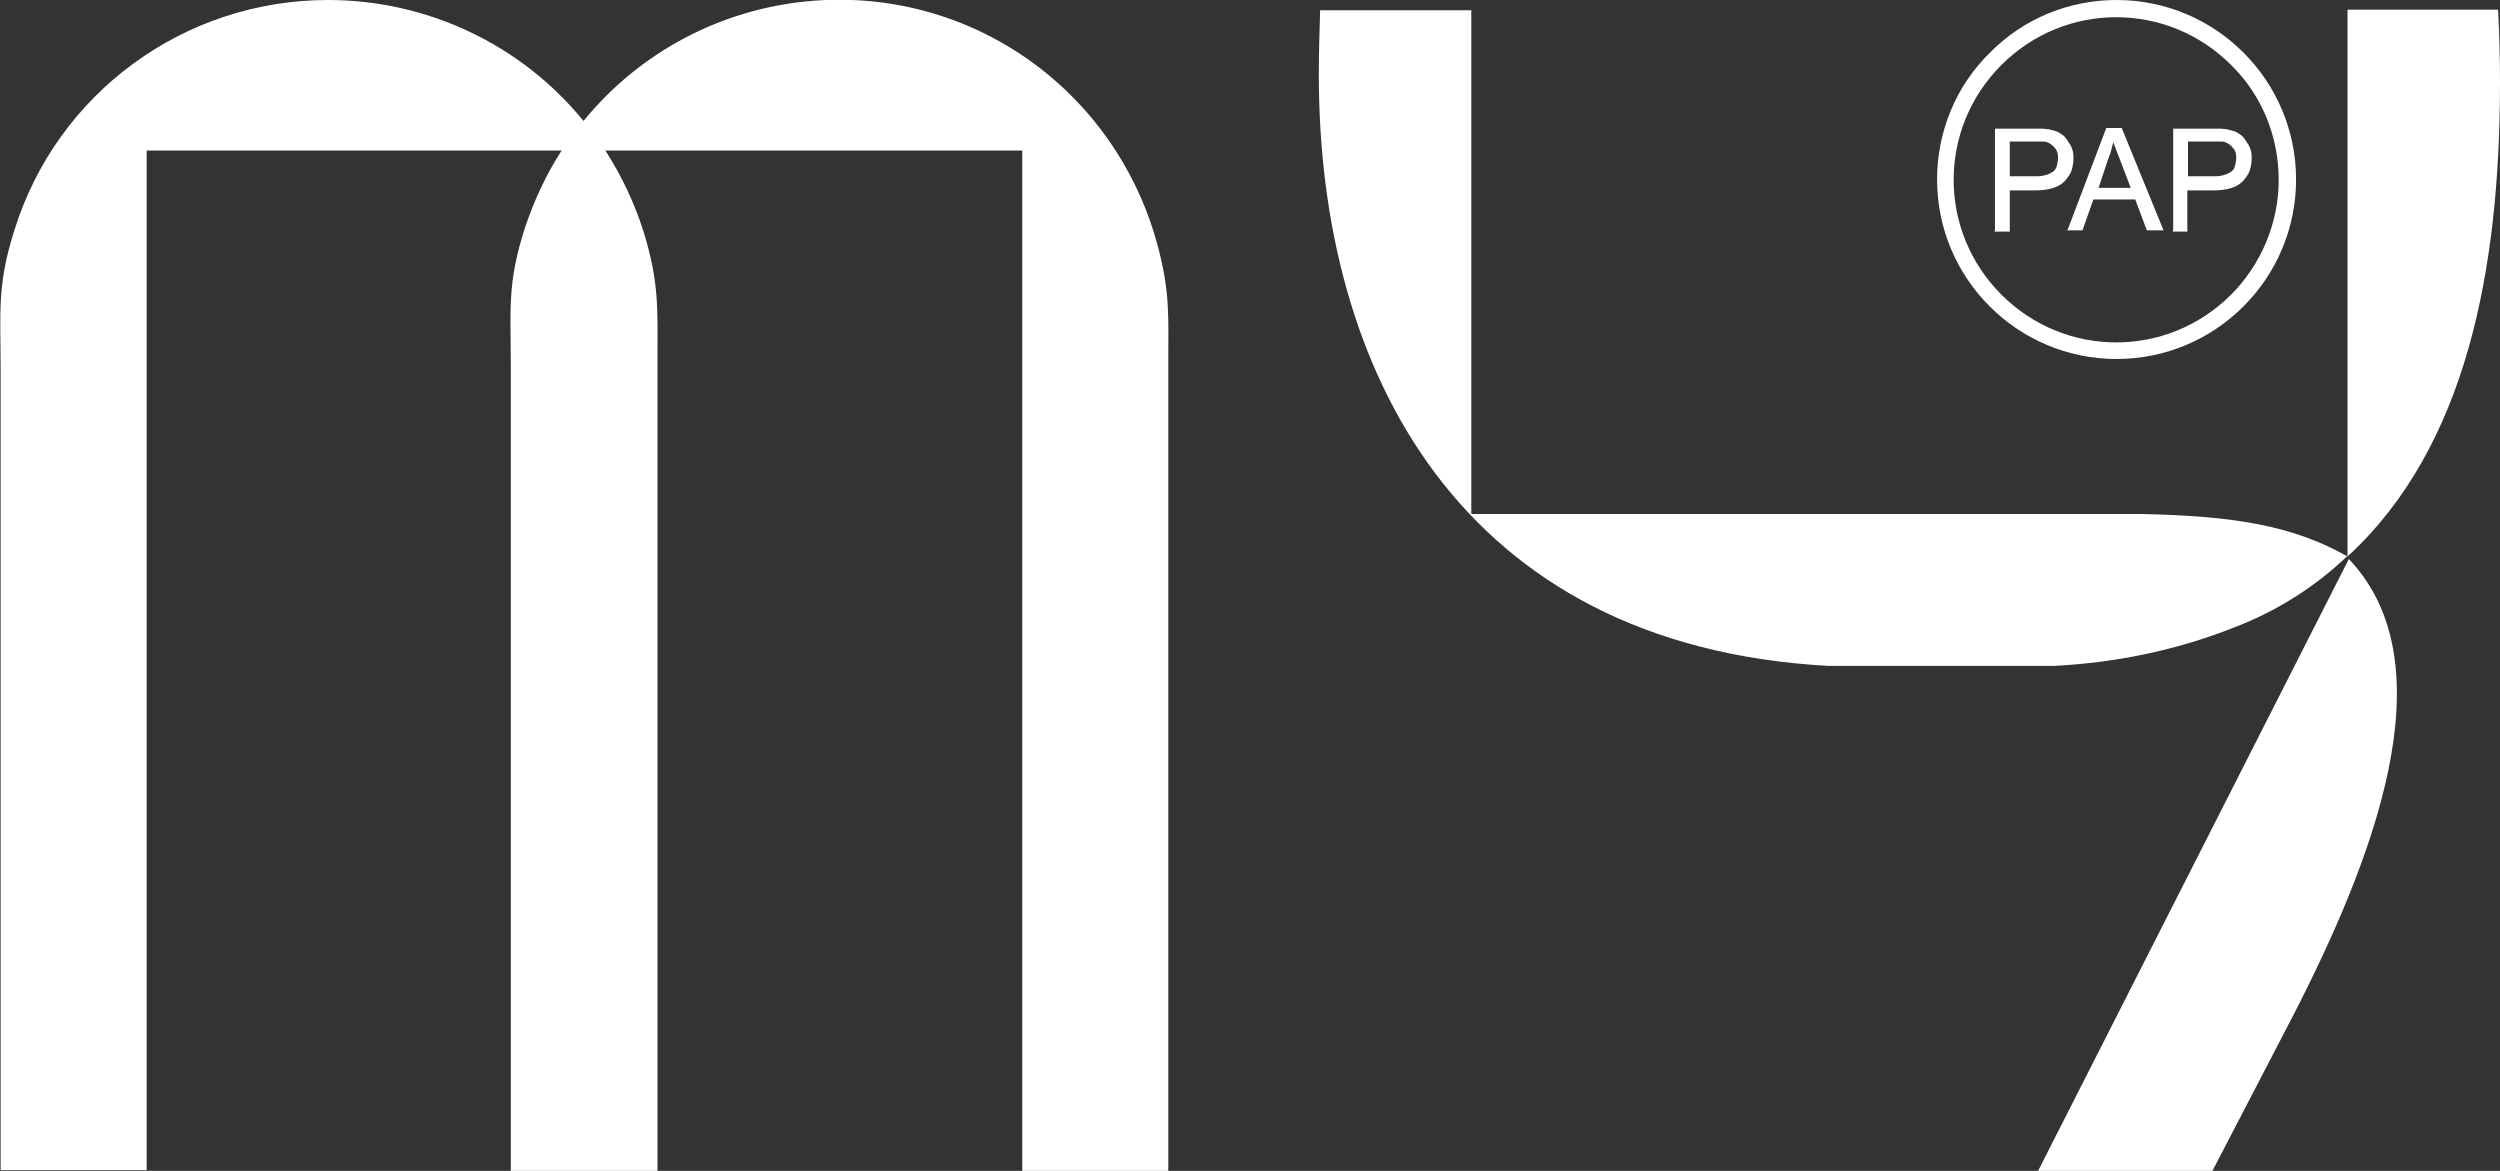
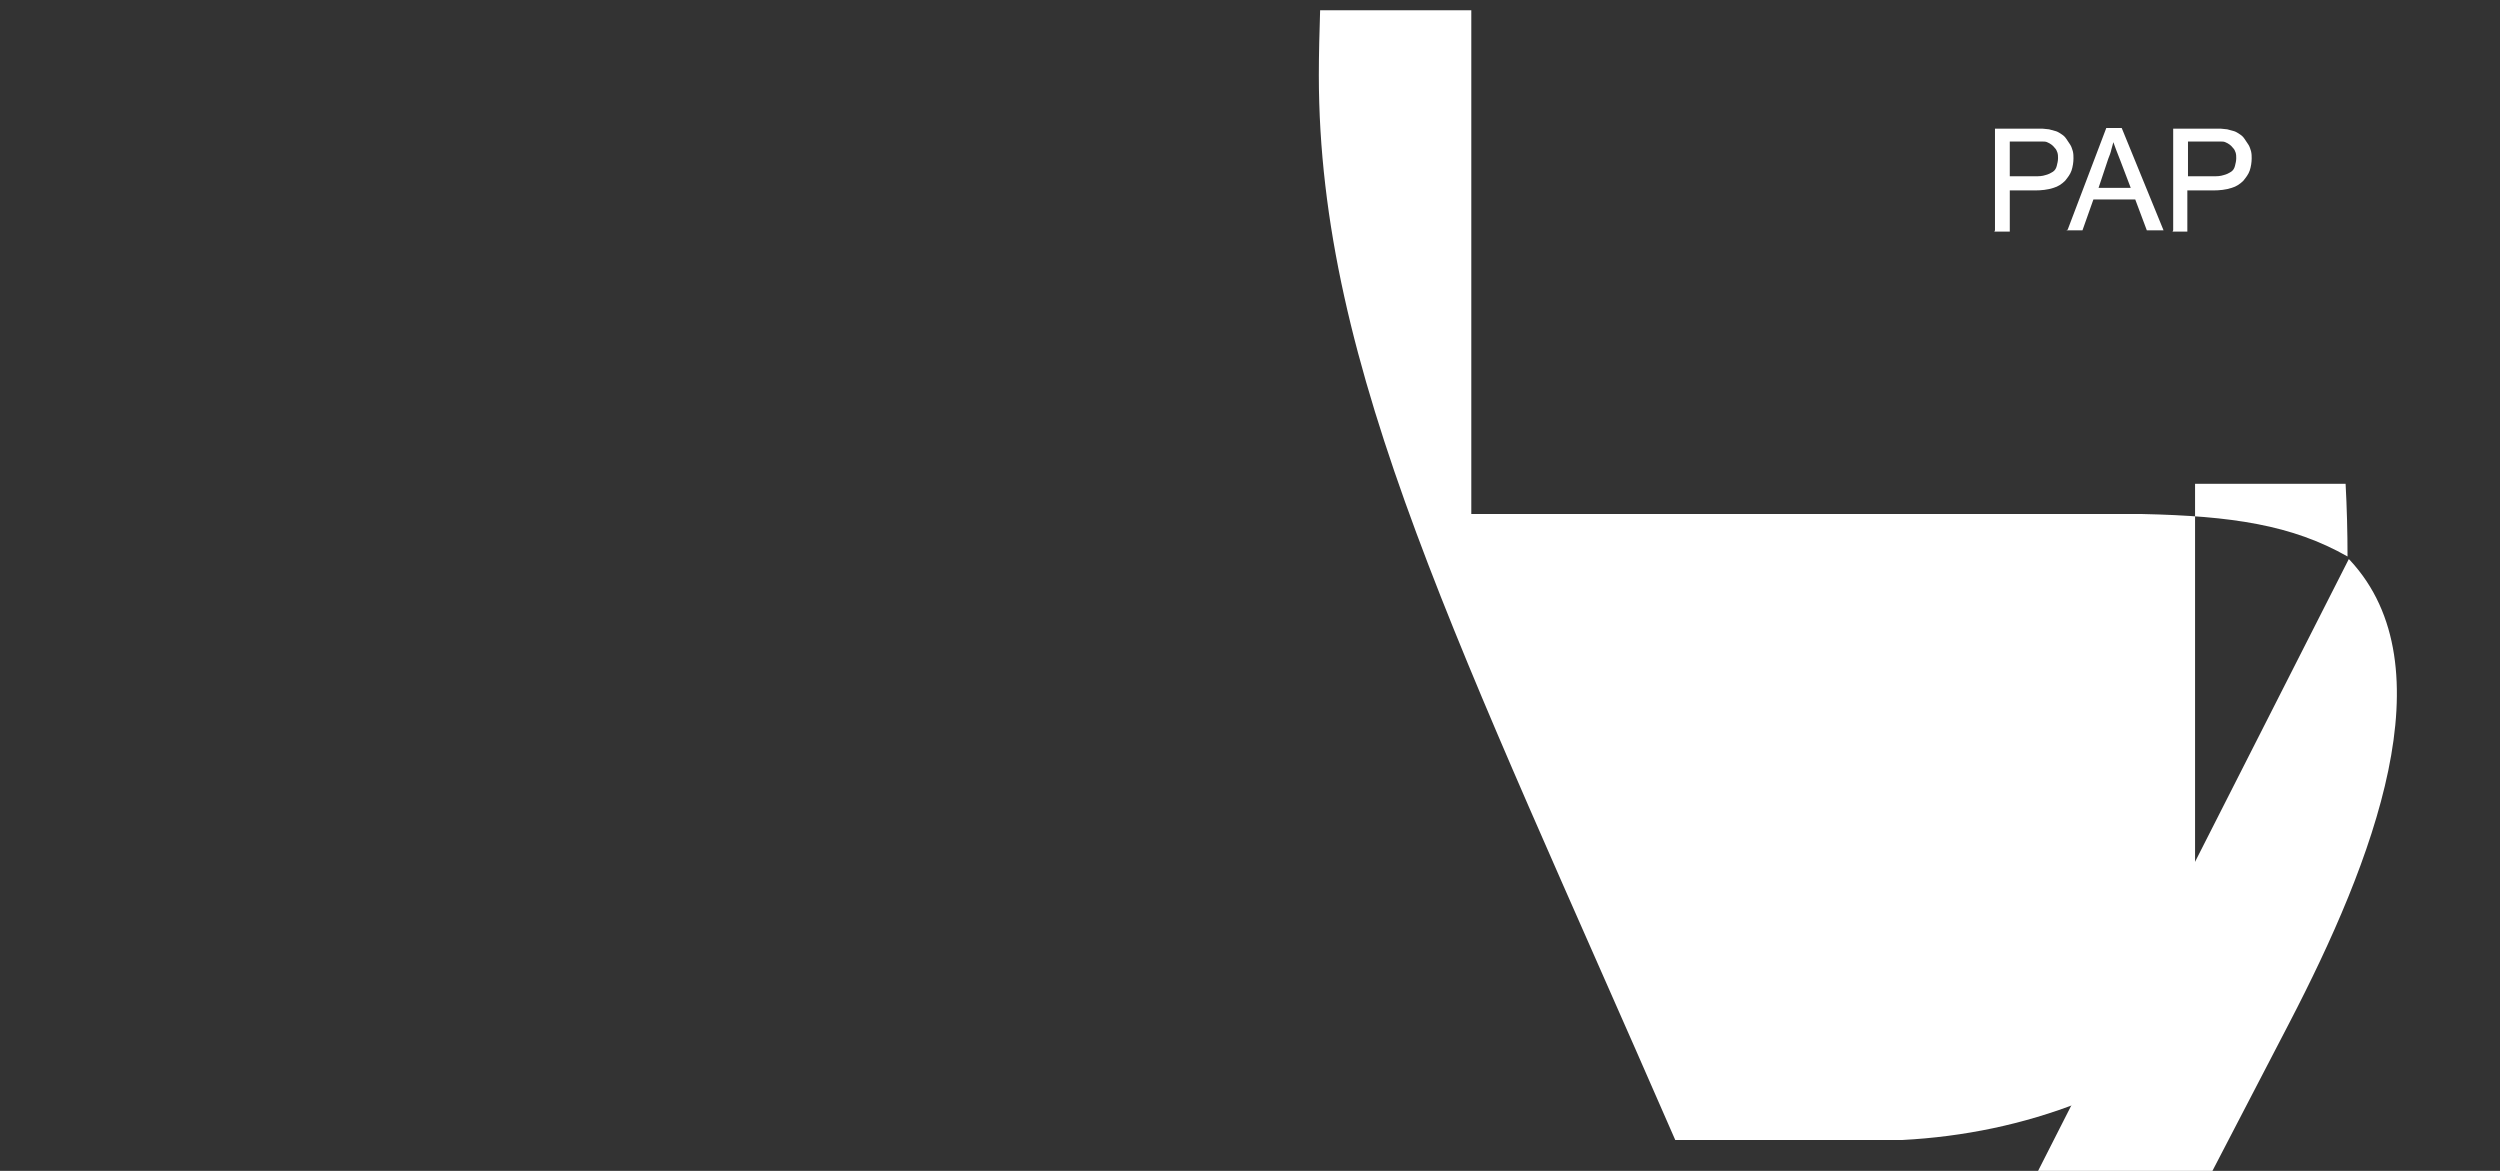
<svg xmlns="http://www.w3.org/2000/svg" id="Слой_1" x="0px" y="0px" viewBox="0 0 388.6 182" style="enable-background:new 0 0 388.6 182;" xml:space="preserve">
  <rect x="0" y="0" width="388.6" height="182" fill="#333333" stroke="none" />
  <style type="text/css"> .st0{fill:#FFFFFF;} .st1{fill-rule:evenodd;clip-rule:evenodd;fill:#FFFFFF;} </style>
  <g id="Слой_2_1_">
    <g id="Слой_1-2">
-       <path class="st0" d="M346.8,10.1c-9.9-9.9-25.8-9.9-35.7,0s-9.9,25.8,0,35.7c9.9,9.9,25.8,9.9,35.7,0c4.7-4.7,7.4-11.2,7.4-17.8 C354.2,21.2,351.6,14.8,346.8,10.1 M329,0c15.4,0,27.9,12.5,27.9,27.9c0,15.4-12.5,27.9-27.9,27.9s-27.9-12.5-27.9-27.9 c0-7.4,2.9-14.5,8.2-19.7C314.5,2.9,321.6,0,329,0z" />
      <path class="st0" d="M340.1,27.4h3.9c0.6,0,1.1,0,1.7-0.2c0.4-0.1,0.8-0.3,1.1-0.5c0.3-0.2,0.5-0.5,0.6-0.9 c0.1-0.4,0.2-0.8,0.2-1.2c0-0.3,0-0.6-0.1-0.9c-0.1-0.3-0.2-0.5-0.4-0.7c-0.3-0.4-0.7-0.7-1.2-0.9c-0.2-0.1-0.5-0.1-0.7-0.1 c-0.3,0-0.7,0-1.2,0h-3.9L340.1,27.4z M337.8,35.8V20h6c0.5,0,1,0,1.4,0c0.3,0,0.7,0.1,1,0.1c0.4,0.1,0.7,0.2,1.1,0.3 c0.3,0.1,0.6,0.3,0.9,0.5c0.3,0.2,0.5,0.4,0.7,0.7c0.2,0.3,0.4,0.6,0.6,0.9c0.2,0.3,0.3,0.7,0.4,1c0.1,0.4,0.1,0.8,0.1,1.1 c0,0.6-0.1,1.3-0.3,1.9c-0.2,0.6-0.6,1.1-1,1.6c-0.5,0.5-1.1,0.9-1.8,1.1c-0.9,0.3-1.9,0.4-2.9,0.4H340v6.4h-2.3L337.8,35.8z M326.2,29.2h5l-1.6-4.2l-0.7-1.8l-0.4-1.1l-0.3,1.1c-0.1,0.5-0.3,1-0.5,1.5L326.2,29.2z M321.4,35.7l6-15.8h2.4 c2.2,5.3,4.3,10.6,6.5,15.9h-2.6l-1.8-4.8h-6.5l-1.7,4.8h-2.5L321.4,35.7z M312.4,27.4h3.9c0.6,0,1.1,0,1.7-0.2 c0.4-0.1,0.8-0.3,1.1-0.5c0.3-0.2,0.5-0.5,0.6-0.9c0.1-0.4,0.2-0.8,0.2-1.2c0-0.3,0-0.6-0.1-0.9c-0.1-0.3-0.2-0.5-0.4-0.7 c-0.3-0.4-0.7-0.7-1.2-0.9c-0.2-0.1-0.5-0.1-0.7-0.1c-0.3,0-0.7,0-1.2,0h-3.9L312.4,27.4z M310.1,35.8V20h6c0.5,0,1,0,1.4,0 c0.3,0,0.7,0.1,1,0.1c0.4,0.1,0.7,0.2,1.1,0.3c0.3,0.1,0.6,0.3,0.9,0.5c0.3,0.2,0.5,0.4,0.7,0.7c0.2,0.3,0.4,0.6,0.6,0.9 c0.2,0.3,0.3,0.7,0.4,1c0.1,0.4,0.1,0.8,0.1,1.1c0,0.6-0.1,1.3-0.3,1.9c-0.2,0.6-0.6,1.1-1,1.6c-0.5,0.5-1.1,0.9-1.8,1.1 c-0.9,0.3-1.9,0.4-2.9,0.4h-3.9v6.4H310L310.1,35.8z" />
-       <path class="st1" d="M51,0c15.4,0,30,6.9,39.7,18.8c17.9-21.9,50.2-25.2,72.1-7.3c8.3,6.8,14.3,16.1,17.1,26.5 c2,7.4,1.7,11,1.7,18.7V182h-22.7V23.4H94.1c2.5,3.9,4.5,8.1,5.9,12.5c2.5,8.1,2.2,12,2.2,20.1V182H79.4V56.8 c0-8.7-0.6-12.7,2.2-21.4c1.4-4.2,3.3-8.3,5.7-12H22.8c0,52.8,0,105.7,0,158.5H0.1V57.4c0-8.7-0.6-13,2.1-21.5 C8.8,14.5,28.6,0,51,0" />
      <path class="st1" d="M316.8,182h27.1l11.9-22.9c13.2-25.4,24.8-55.5,9.5-72l-0.2-0.2L316.8,182z" />
-       <path class="st1" d="M205,11.7c0-3.4,0.1-6.8,0.2-10.1h23.5v78.3H298h0.2l0,0H333c13.9,0.3,23.3,1.7,31.9,6.6 c18.5-17,23.7-44.6,23.7-73.7c0-3.8-0.1-7.6-0.3-11.3h-23.4v84.9c-5.1,4.9-11.2,8.7-17.8,11.2c-8.9,3.5-18.2,5.4-27.7,5.9h-35.3 C226.9,100.3,205,57.5,205,11.7" />
+       <path class="st1" d="M205,11.7c0-3.4,0.1-6.8,0.2-10.1h23.5v78.3H298h0.2l0,0H333c13.9,0.3,23.3,1.7,31.9,6.6 c0-3.8-0.1-7.6-0.3-11.3h-23.4v84.9c-5.1,4.9-11.2,8.7-17.8,11.2c-8.9,3.5-18.2,5.4-27.7,5.9h-35.3 C226.9,100.3,205,57.5,205,11.7" />
    </g>
  </g>
</svg>